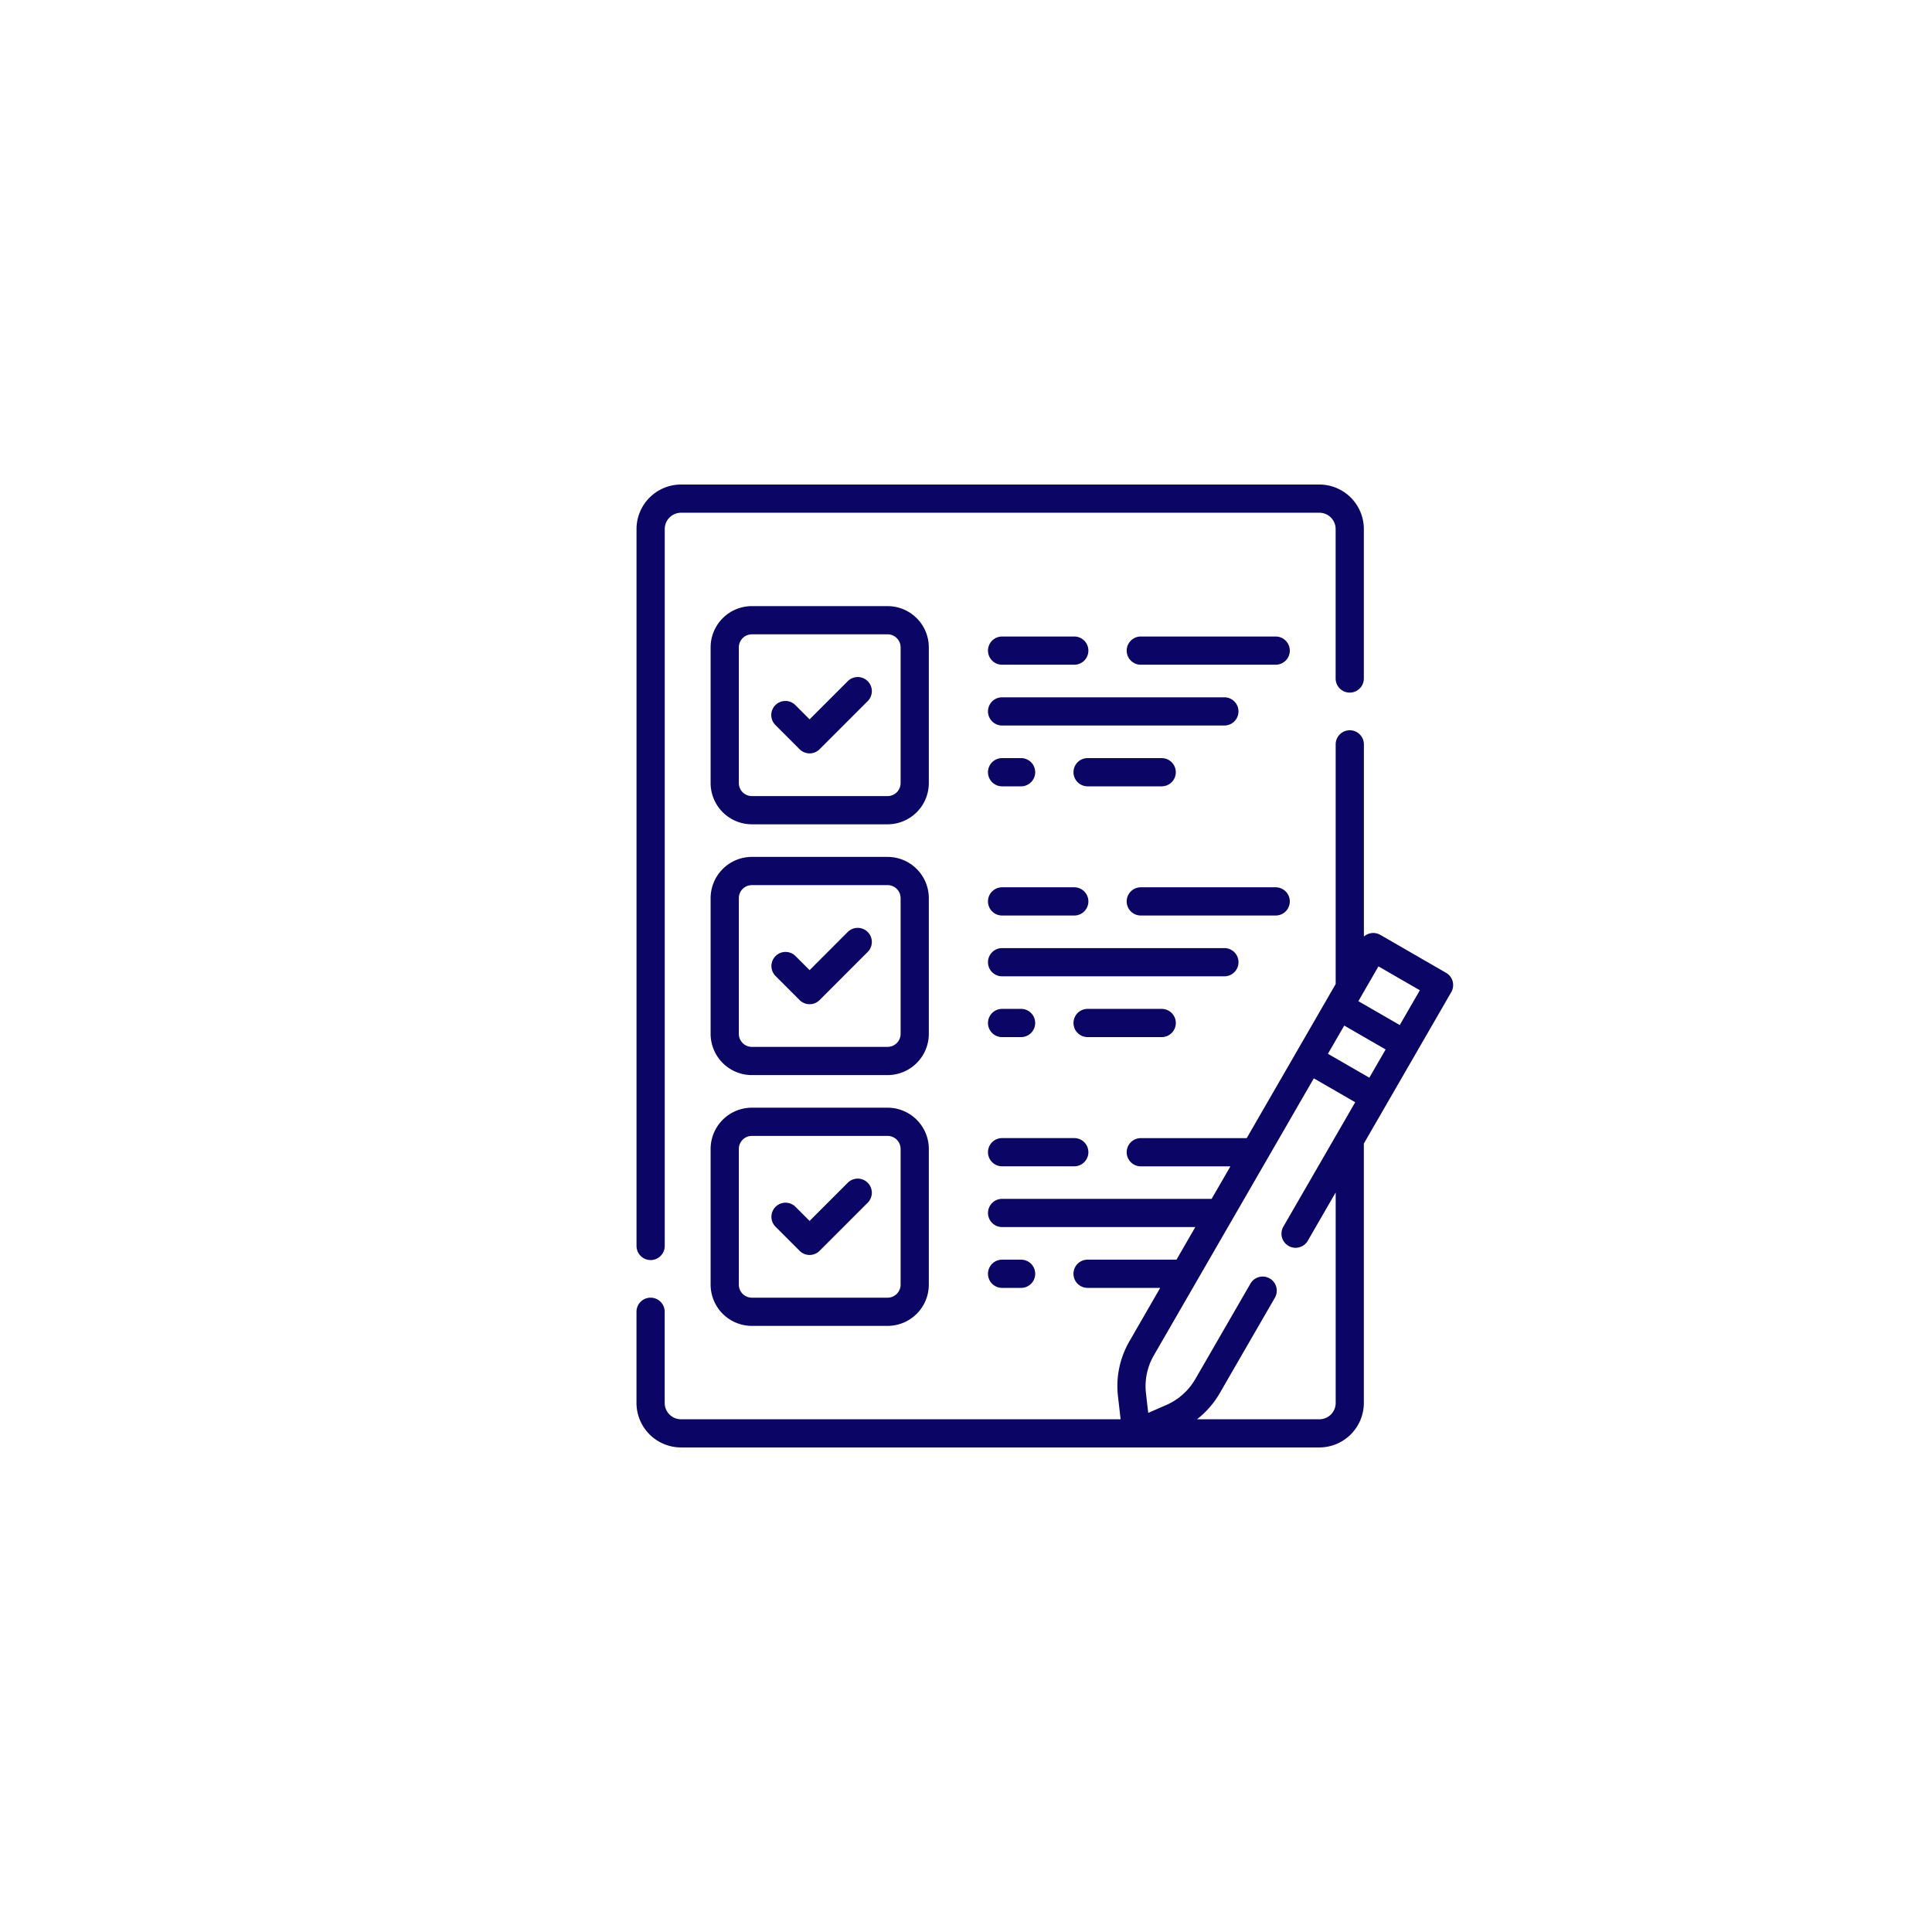
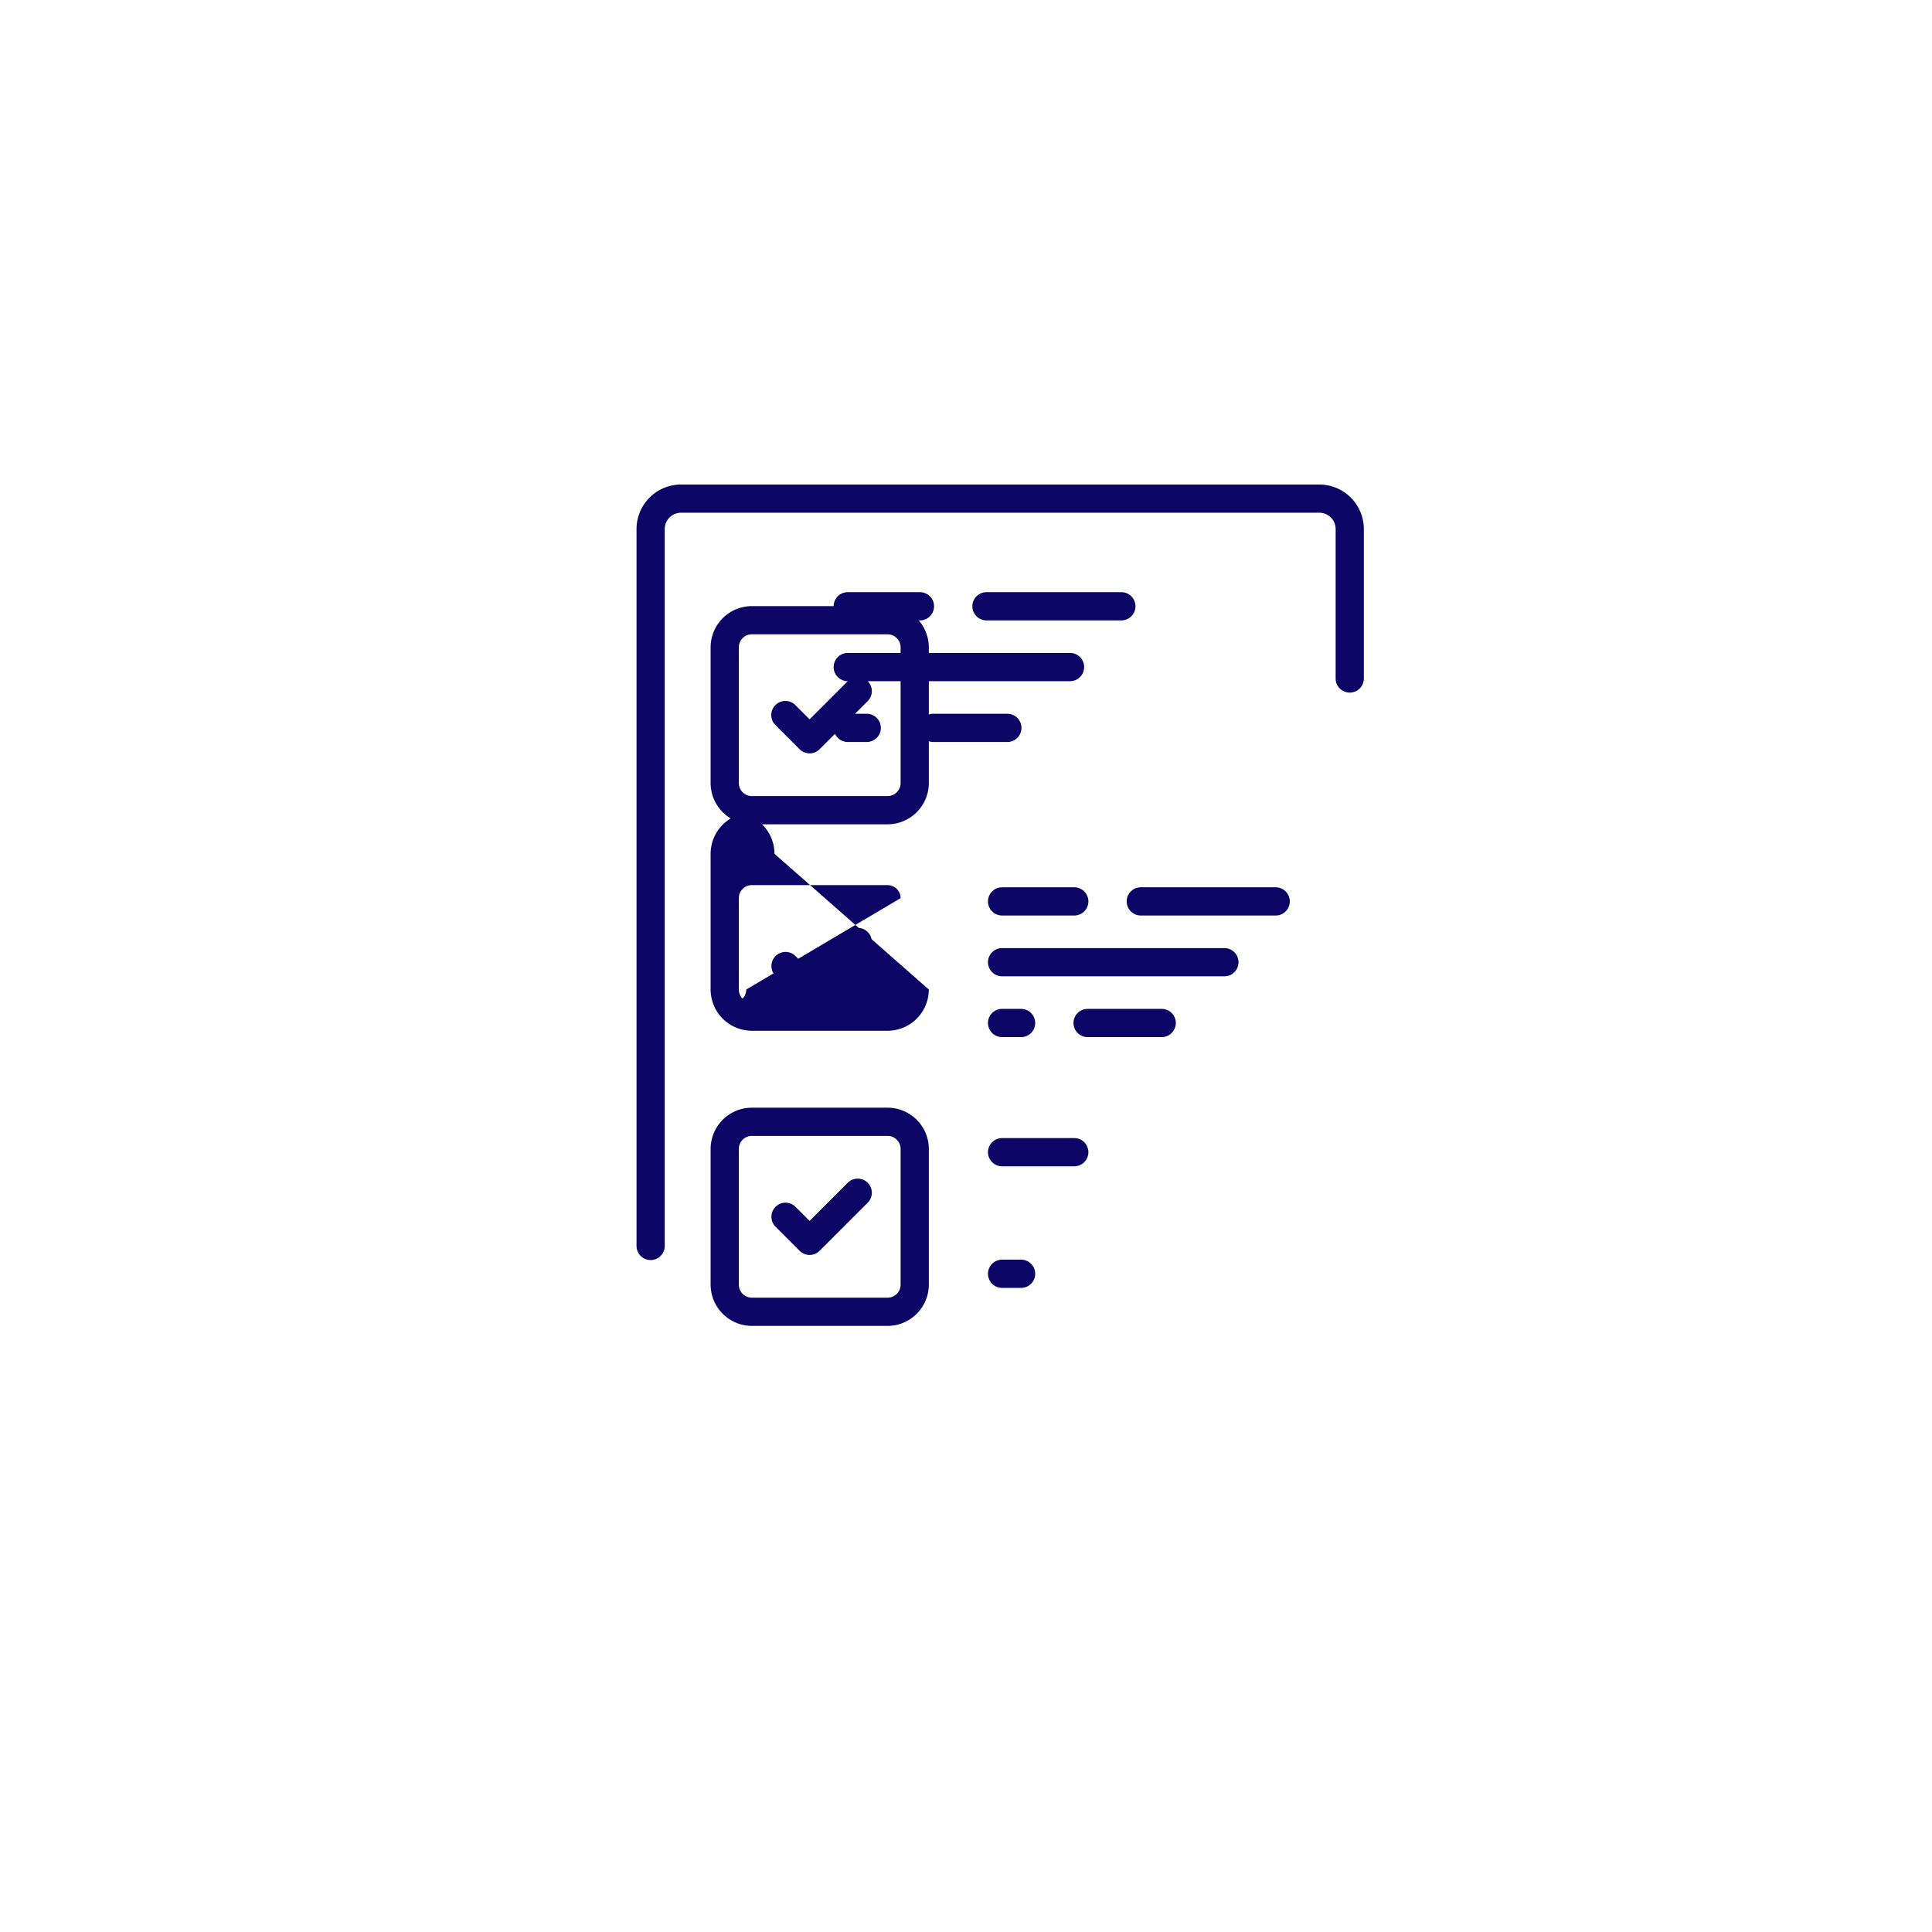
<svg xmlns="http://www.w3.org/2000/svg" width="196" height="196">
  <path fill="#fff" d="M0 0h196v196H0z" />
  <g fill="#0b0566">
    <path d="M66.006 127.832a1.431 1.431 0 001.431-1.431V53.669a1.654 1.654 0 011.648-1.652h64.762a1.654 1.654 0 011.652 1.652v15.165a1.431 1.431 0 002.862 0V53.669a4.52 4.52 0 00-4.51-4.514H69.085a4.52 4.52 0 00-4.51 4.514v72.732a1.431 1.431 0 001.431 1.431z" />
    <path d="M94.228 65.674a4.189 4.189 0 00-4.184-4.184H76.276a4.189 4.189 0 00-4.184 4.184V79.44a4.189 4.189 0 004.184 4.185h13.768a4.189 4.189 0 004.184-4.185zM91.366 79.44a1.324 1.324 0 01-1.322 1.323H76.276a1.324 1.324 0 01-1.322-1.323V65.674a1.324 1.324 0 011.322-1.322h13.768a1.324 1.324 0 011.322 1.322z" />
-     <path d="M86.004 69.105l-3.871 3.871-1.429-1.429a1.431 1.431 0 10-2.024 2.023l2.441 2.441a1.431 1.431 0 002.024 0l4.883-4.883a1.431 1.431 0 00-2.024-2.024zm15.657 4.498h22.551a1.431 1.431 0 100-2.862h-22.551a1.431 1.431 0 000 2.862zm27.757-9.029h-13.685a1.431 1.431 0 000 2.862h13.685a1.431 1.431 0 000-2.862zm-27.757 2.862h7.324a1.431 1.431 0 000-2.862h-7.324a1.431 1.431 0 100 2.862zm8.675 9.474a1.431 1.431 0 000 2.862h7.517a1.431 1.431 0 100-2.862zm-8.675 2.862h1.927a1.431 1.431 0 000-2.862h-1.927a1.431 1.431 0 000 2.862zm-7.433 11.344a4.189 4.189 0 00-4.184-4.184H76.276a4.189 4.189 0 00-4.184 4.184v13.767a4.189 4.189 0 004.184 4.184h13.768a4.189 4.189 0 004.184-4.184zm-2.862 13.767a1.324 1.324 0 01-1.322 1.322H76.276a1.324 1.324 0 01-1.322-1.322V91.116a1.324 1.324 0 011.322-1.322h13.768a1.324 1.324 0 011.322 1.322z" />
+     <path d="M86.004 69.105l-3.871 3.871-1.429-1.429a1.431 1.431 0 10-2.024 2.023l2.441 2.441a1.431 1.431 0 002.024 0l4.883-4.883a1.431 1.431 0 00-2.024-2.024zh22.551a1.431 1.431 0 100-2.862h-22.551a1.431 1.431 0 000 2.862zm27.757-9.029h-13.685a1.431 1.431 0 000 2.862h13.685a1.431 1.431 0 000-2.862zm-27.757 2.862h7.324a1.431 1.431 0 000-2.862h-7.324a1.431 1.431 0 100 2.862zm8.675 9.474a1.431 1.431 0 000 2.862h7.517a1.431 1.431 0 100-2.862zm-8.675 2.862h1.927a1.431 1.431 0 000-2.862h-1.927a1.431 1.431 0 000 2.862zm-7.433 11.344a4.189 4.189 0 00-4.184-4.184H76.276a4.189 4.189 0 00-4.184 4.184v13.767a4.189 4.189 0 004.184 4.184h13.768a4.189 4.189 0 004.184-4.184zm-2.862 13.767a1.324 1.324 0 01-1.322 1.322H76.276a1.324 1.324 0 01-1.322-1.322V91.116a1.324 1.324 0 011.322-1.322h13.768a1.324 1.324 0 011.322 1.322z" />
    <path d="M86.004 94.546l-3.871 3.876-1.429-1.43a1.431 1.431 0 00-2.024 2.024l2.441 2.441a1.431 1.431 0 002.024 0l4.883-4.883a1.431 1.431 0 00-2.024-2.024zm39.641 3.069a1.431 1.431 0 00-1.431-1.431h-22.553a1.431 1.431 0 100 2.862h22.551a1.431 1.431 0 001.433-1.431zm5.204-6.168a1.431 1.431 0 00-1.431-1.431h-13.685a1.431 1.431 0 000 2.862h13.685a1.431 1.431 0 001.431-1.431zm-29.188 1.431h7.324a1.431 1.431 0 000-2.862h-7.324a1.431 1.431 0 100 2.862zm17.624 10.904a1.431 1.431 0 00-1.431-1.431h-7.517a1.431 1.431 0 100 2.862h7.517a1.431 1.431 0 001.431-1.431zm-17.624 1.431h1.927a1.431 1.431 0 100-2.862h-1.927a1.431 1.431 0 100 2.862zm-11.617 7.161H76.276a4.189 4.189 0 00-4.184 4.185v13.767a4.189 4.189 0 004.184 4.184h13.768a4.189 4.189 0 004.184-4.184v-13.767a4.189 4.189 0 00-4.184-4.185zm1.322 17.952a1.324 1.324 0 01-1.322 1.322H76.276a1.324 1.324 0 01-1.322-1.322v-13.767a1.324 1.324 0 011.322-1.323h13.768a1.324 1.324 0 011.322 1.323z" />
    <path d="M86.004 119.989l-3.871 3.871-1.429-1.429a1.431 1.431 0 00-2.024 2.024l2.441 2.441a1.431 1.431 0 002.024 0l4.883-4.883a1.431 1.431 0 10-2.024-2.024zm15.657-1.669h7.324a1.431 1.431 0 000-2.862h-7.324a1.431 1.431 0 100 2.862zm1.929 12.335a1.431 1.431 0 100-2.862h-1.929a1.431 1.431 0 100 2.862z" />
-     <path d="M147.376 99.566a1.431 1.431 0 00-.667-.869l-6.676-3.854a1.431 1.431 0 00-1.668.172v-19.5a1.431 1.431 0 10-2.862 0V99.83l-9.025 15.632h-10.745a1.431 1.431 0 100 2.862h9.093l-1.908 3.3h-21.255a1.431 1.431 0 100 2.862h19.6l-1.909 3.306h-9.02a1.431 1.431 0 100 2.862h7.368l-3.117 5.407a9.07 9.07 0 00-1.165 5.61l.265 2.312h-44.6a1.654 1.654 0 01-1.652-1.652v-9.252a1.431 1.431 0 10-2.862 0v9.252a4.52 4.52 0 004.514 4.51h64.762a4.52 4.52 0 004.514-4.514v-26.315l8.868-15.36a1.43 1.43 0 00.143-1.086zm-8.459 9.766l-4.2-2.424 1.653-2.863 4.2 2.423zm-3.413 33a1.654 1.654 0 01-1.652 1.652h-12.416a9.181 9.181 0 002.3-2.637l5.6-9.694a1.431 1.431 0 00-2.479-1.431l-5.6 9.695a6.325 6.325 0 01-2.937 2.62l-1.834.8-.227-1.987a6.23 6.23 0 01.8-3.853l16.227-28.1 4.2 2.424-7.29 12.62a1.431 1.431 0 002.479 1.431l2.829-4.9v21.359zm6.5-38.34l-4.2-2.423 2.038-3.53 4.2 2.423z" />
  </g>
</svg>